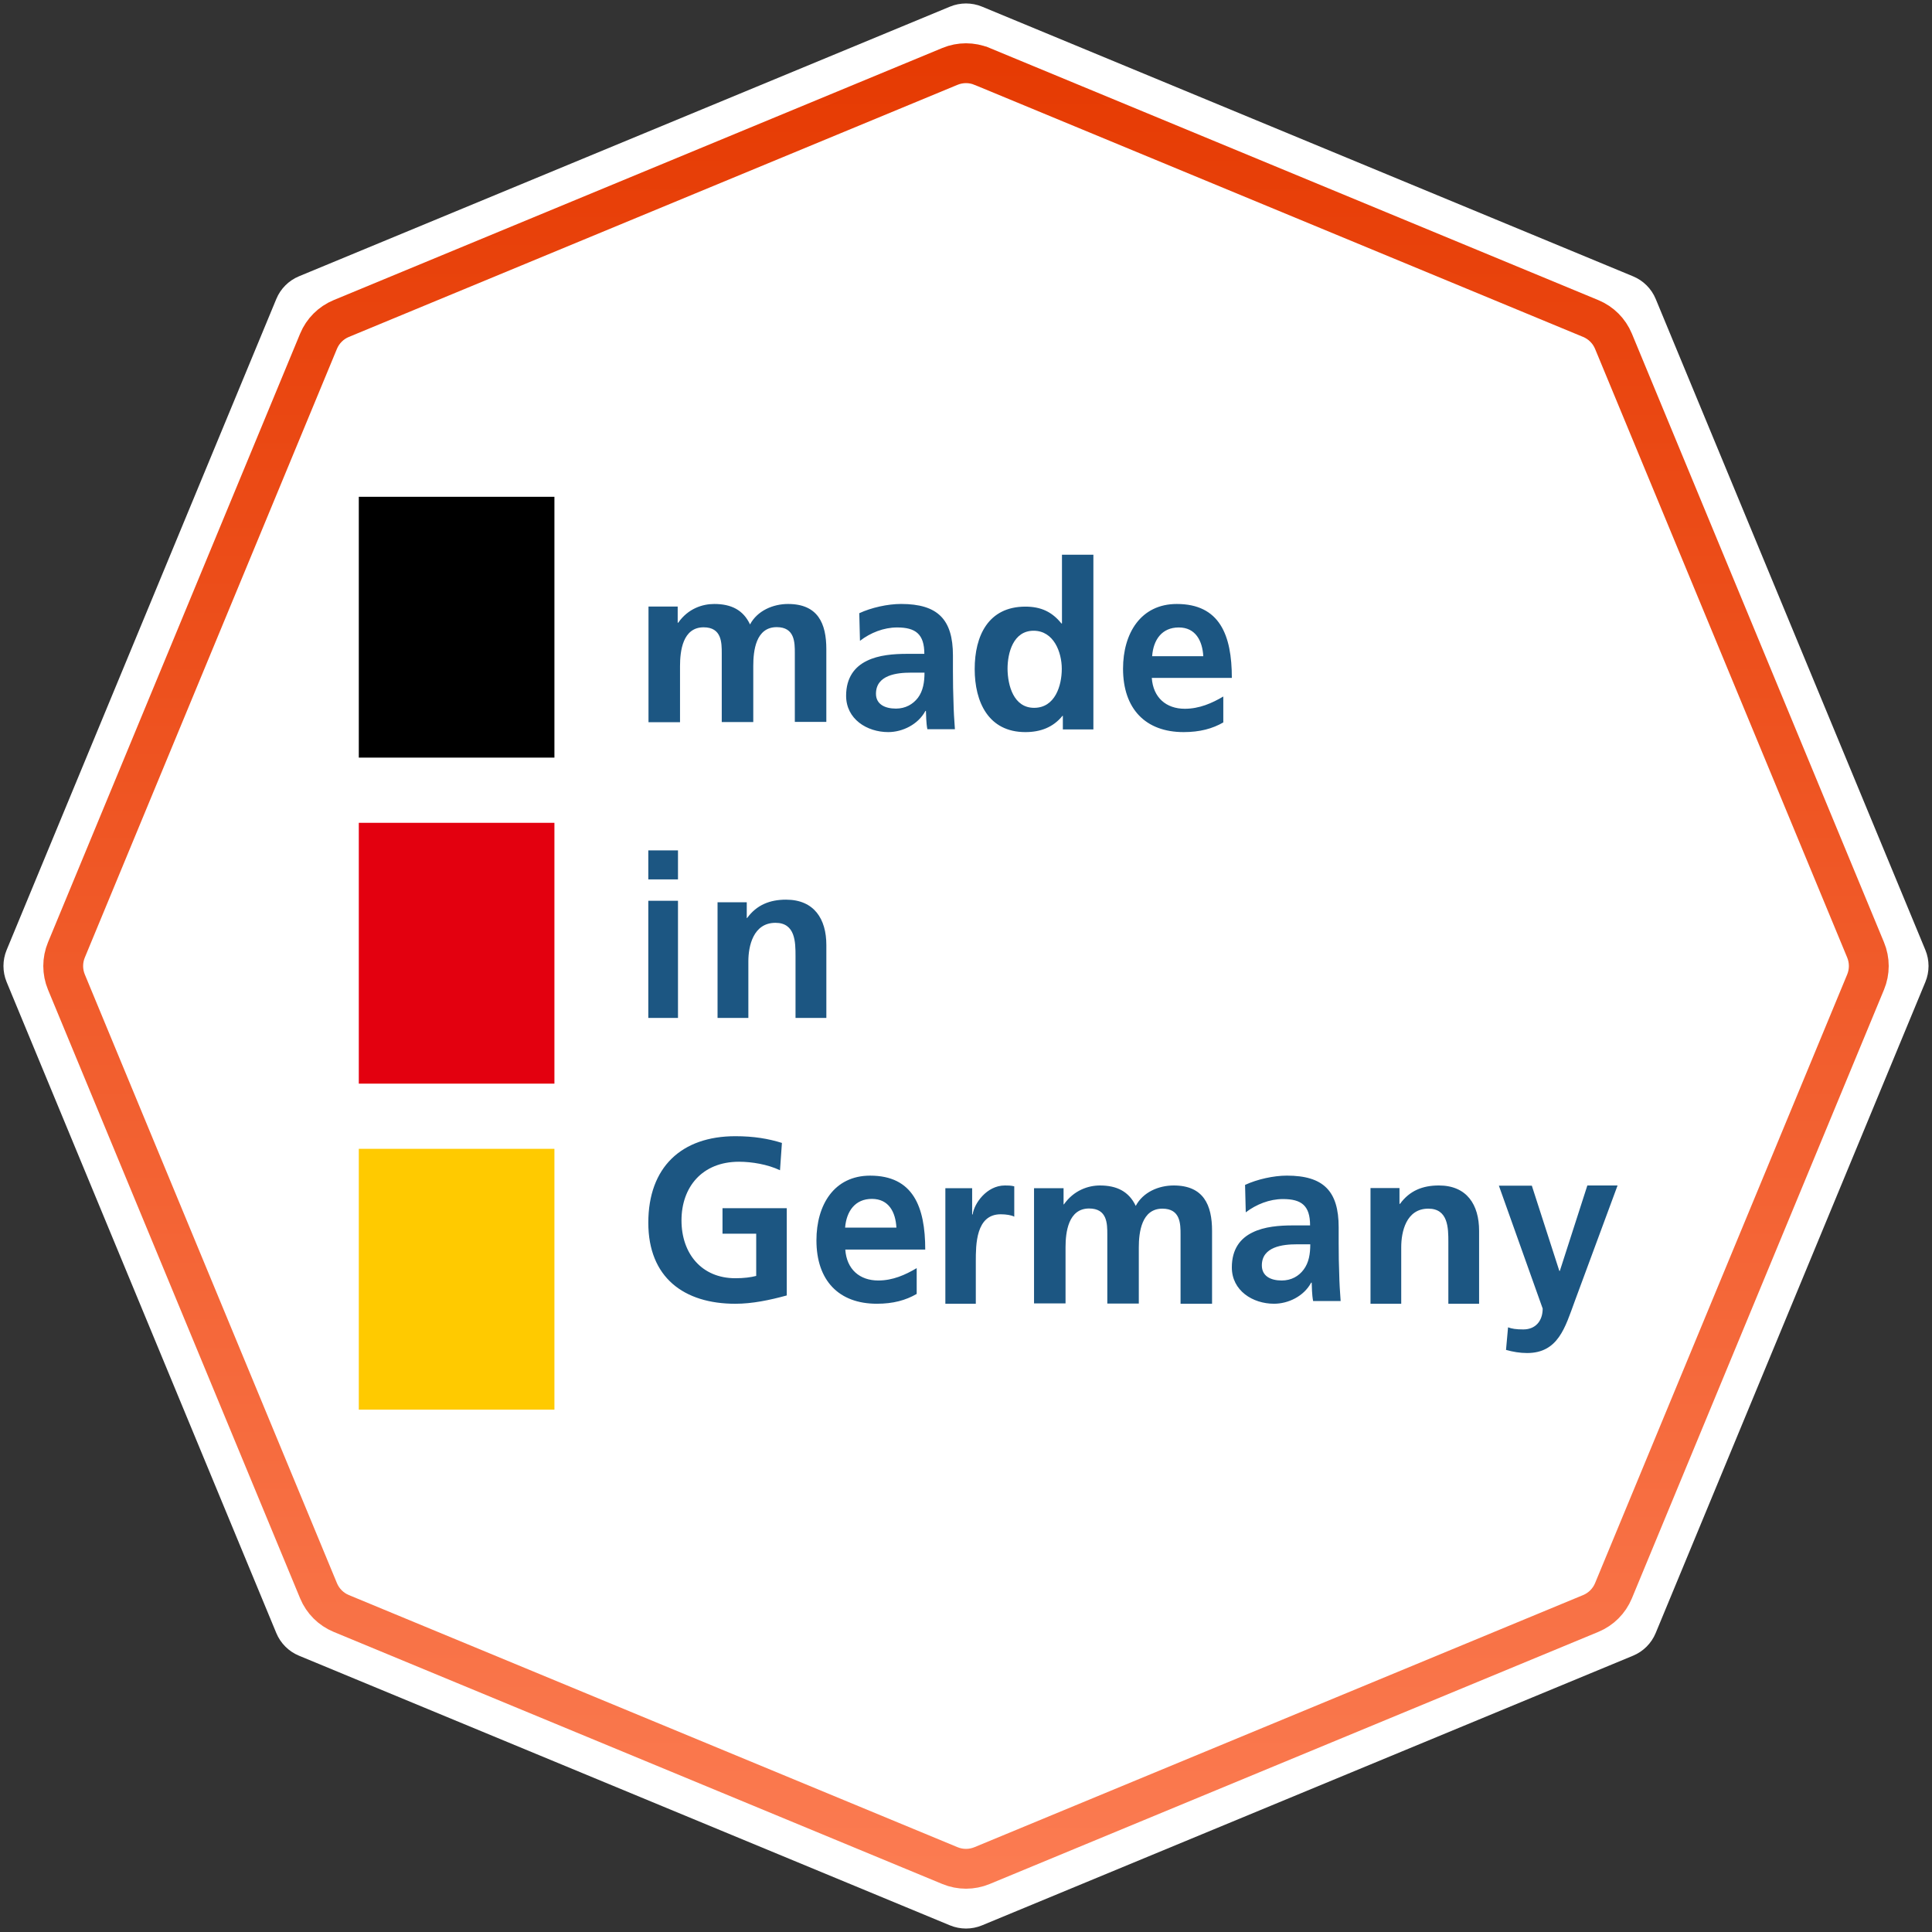
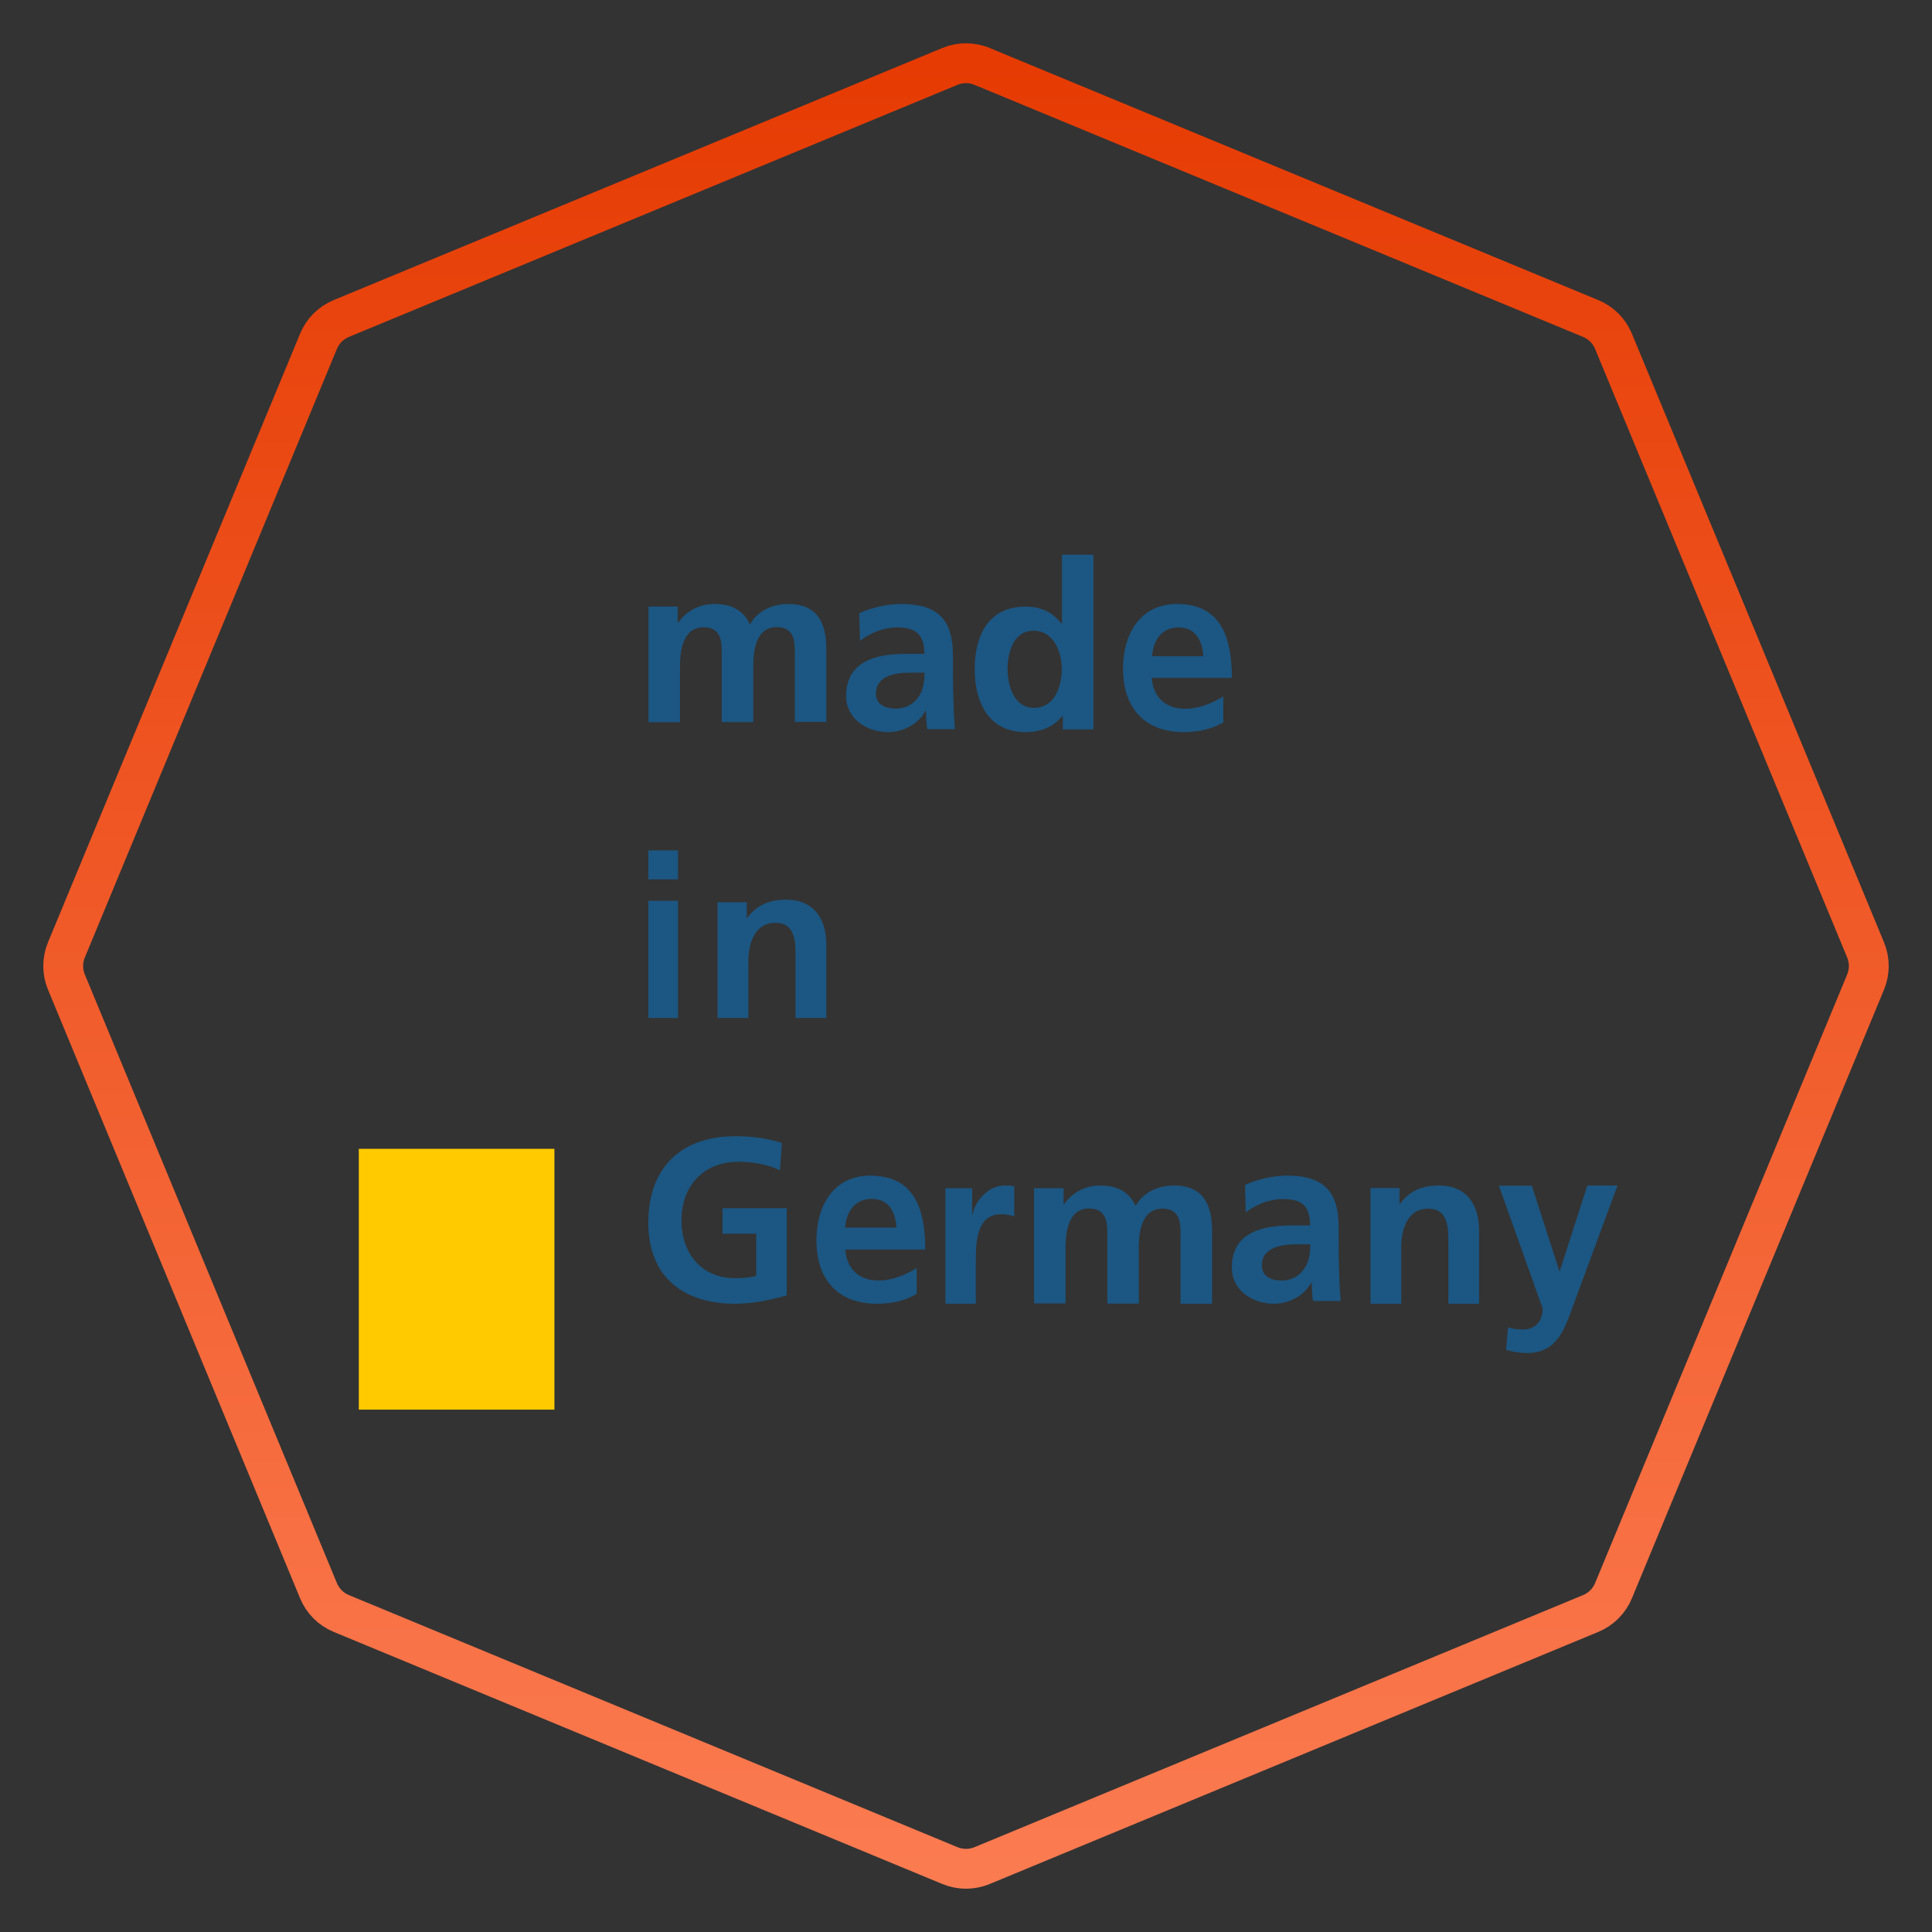
<svg xmlns="http://www.w3.org/2000/svg" width="92" height="92" viewBox="0 0 92 92">
  <rect x="0" y="0" width="92" height="92" fill="#333333" stroke="none" />
  <defs>
    <linearGradient id="prefix__a" x1="50%" x2="50%" y1="0%" y2="100%">
      <stop offset="0%" stop-color="#E63B03" />
      <stop offset="100%" stop-color="#FB7B51" />
    </linearGradient>
  </defs>
  <g fill="none" fill-rule="evenodd">
-     <path fill="#FFF" d="M46.765.317l30.997 12.84c.49.202.879.591 1.082 1.081l12.839 30.997c.203.49.203 1.04 0 1.53l-12.84 30.997c-.202.49-.591.879-1.081 1.082L46.765 91.683c-.49.203-1.04.203-1.53 0l-30.997-12.84c-.49-.202-.879-.591-1.082-1.081L.317 46.765c-.203-.49-.203-1.04 0-1.53l12.84-30.997c.202-.49.591-.879 1.081-1.082L45.235.317c.49-.203 1.04-.203 1.53 0z" />
    <path stroke="url(#prefix__a)" stroke-width="1.897" d="M46.765 3.162L75.75 15.168c.49.203.879.592 1.082 1.082l12.006 28.985c.203.49.203 1.04 0 1.53L76.832 75.75c-.203.49-.592.879-1.082 1.082L46.765 88.838c-.49.203-1.04.203-1.53 0L16.25 76.832c-.49-.203-.879-.592-1.082-1.082L3.162 46.765c-.203-.49-.203-1.04 0-1.53L15.168 16.25c.203-.49.592-.879 1.082-1.082L45.235 3.162c.49-.203 1.04-.203 1.53 0z" />
    <g fill-rule="nonzero">
      <g fill="#1C5682">
        <path d="M0 2.468h1.399v.771h.025c.47-.673 1.152-.892 1.715-.892.81 0 1.381.284 1.705.974.35-.658 1.1-.974 1.808-.974 1.425 0 1.825.925 1.825 2.15v3.465h-1.5v-3.27c0-.511 0-1.242-.862-1.242-.998 0-1.117 1.128-1.117 1.85v2.67H3.497V4.7c0-.511 0-1.242-.862-1.242-.998 0-1.125 1.128-1.125 1.85v2.67H.009v-5.51H0zM10.046 2.786c.575-.267 1.354-.44 1.99-.44 1.743 0 2.47.732 2.47 2.453v.749c0 .585.01 1.033.026 1.463.009.439.034.852.068 1.3h-1.312c-.06-.31-.06-.69-.068-.87h-.025c-.347.646-1.092 1.007-1.77 1.007-1.015 0-2.006-.62-2.006-1.73 0-.869.415-1.385.982-1.66.567-.285 1.304-.336 1.922-.336h.821c0-.938-.415-1.257-1.295-1.257-.635 0-1.27.25-1.77.637l-.033-1.316zm1.744 4.543c.457 0 .812-.206 1.05-.516.245-.327.312-.749.312-1.196h-.651c-.67 0-1.66.112-1.66 1.007 0 .49.415.705.949.705M19.749 7.672h-.026c-.45.557-1.062.776-1.767.776-1.768 0-2.414-1.443-2.414-3.004 0-1.579.646-2.971 2.414-2.971.747 0 1.274.253 1.716.802h.026V0h1.496v8.321H19.74v-.65h.009zm-1.377-.38c.994 0 1.317-1.047 1.317-1.857 0-.793-.382-1.814-1.342-1.814-.97 0-1.241 1.055-1.241 1.814.008.793.289 1.857 1.266 1.857M27.388 7.983c-.521.302-1.124.465-1.898.465-1.816 0-2.884-1.11-2.884-3.02 0-1.687.848-3.081 2.558-3.081 2.045 0 2.623 1.48 2.623 3.52h-3.812c.065.937.684 1.47 1.572 1.47.692 0 1.295-.266 1.833-.584v1.23h.008zm-.961-3.15c-.04-.73-.367-1.368-1.165-1.368-.806 0-1.214.586-1.27 1.369h2.435zM0 14.08h1.413v1.382H0V14.08zm0 2.4h1.413v5.579H0V16.48zM3.297 16.55h1.391v.751h.017c.461-.63 1.09-.874 1.853-.874 1.341 0 1.92.923 1.92 2.158v3.474H7.01v-2.943c0-.67-.008-1.586-.955-1.586-1.065 0-1.291 1.12-1.291 1.831v2.698H3.297v-5.51zM6.27 29.312c-.586-.279-1.34-.405-1.952-.405-1.762 0-2.738 1.215-2.738 2.794 0 1.57.952 2.753 2.565 2.753.413 0 .736-.043.993-.11v-2.01H3.533V31.12h3.06v4.154c-.802.22-1.637.396-2.448.396C1.696 35.67 0 34.42 0 31.811c0-2.643 1.58-4.12 4.145-4.12.877 0 1.572.118 2.217.32l-.091 1.3zM12.779 35.202c-.523.303-1.12.467-1.896.467-1.814 0-2.877-1.107-2.877-3.02 0-1.688.842-3.08 2.558-3.08 2.043 0 2.623 1.479 2.623 3.521H9.38c.066.944.687 1.472 1.57 1.472.694 0 1.29-.269 1.83-.589v1.23zm-.965-3.159c-.04-.735-.36-1.367-1.168-1.367-.801 0-1.21.588-1.275 1.367h2.443zM14.13 30.168h1.291v1.249h.025c.066-.514.663-1.38 1.533-1.38.14 0 .29 0 .447.041v1.445c-.133-.074-.39-.114-.646-.114-1.185 0-1.185 1.453-1.185 2.244v2.016h-1.45v-5.501h-.016zM18.368 30.168h1.406v.769h.017c.471-.67 1.157-.9 1.714-.9.806 0 1.38.286 1.706.973.351-.662 1.097-.973 1.808-.973 1.423 0 1.826.932 1.826 2.158v3.474h-1.5v-3.286c0-.515 0-1.242-.866-1.242-.994 0-1.122 1.136-1.122 1.847v2.673h-1.5v-3.286c0-.515 0-1.242-.866-1.242-.995 0-1.123 1.136-1.123 1.847v2.673h-1.5v-5.485zM28.417 30.01c.578-.269 1.36-.442 1.99-.442 1.744 0 2.467.736 2.467 2.458v.744c0 .589.009 1.03.026 1.463.008.441.034.848.068 1.307h-1.31c-.06-.303-.06-.693-.068-.875h-.026c-.349.65-1.089 1.004-1.77 1.004-1.012 0-2.007-.623-2.007-1.73 0-.875.408-1.385.978-1.662.57-.286 1.302-.338 1.923-.338h.825c0-.943-.408-1.255-1.293-1.255-.638 0-1.267.251-1.77.632l-.033-1.307zm1.744 4.552c.459 0 .816-.208 1.046-.52.247-.328.315-.744.315-1.203h-.647c-.663 0-1.659.113-1.659 1.004 0 .502.409.719.945.719M34.38 30.16h1.39v.752h.025c.46-.63 1.08-.875 1.85-.875 1.339 0 1.916.924 1.916 2.158v3.474h-1.464v-2.942c0-.67-.009-1.586-.954-1.586-1.063 0-1.29 1.12-1.29 1.83v2.698H34.39V30.16h-.008zM43.382 34.105h.024l1.31-4.068h1.439l-2.046 5.532c-.452 1.232-.784 2.447-2.264 2.447-.34 0-.679-.058-1.002-.149l.097-1.075c.178.067.38.1.728.1.574 0 .921-.397.921-.993l-2.086-5.853h1.569l1.31 4.06z" transform="translate(17.086 23.657) translate(13.786 2.757)" />
      </g>
-       <path fill="#000" d="M0 0H9.315V12.42H0z" transform="translate(17.086 23.657)" />
-       <path fill="#E3000F" d="M0 15.525H9.315V27.945H0z" transform="translate(17.086 23.657)" />
+       <path fill="#E3000F" d="M0 15.525V27.945H0z" transform="translate(17.086 23.657)" />
      <path fill="#FFCA00" d="M0 31.049H9.315V43.469H0z" transform="translate(17.086 23.657)" />
    </g>
  </g>
</svg>